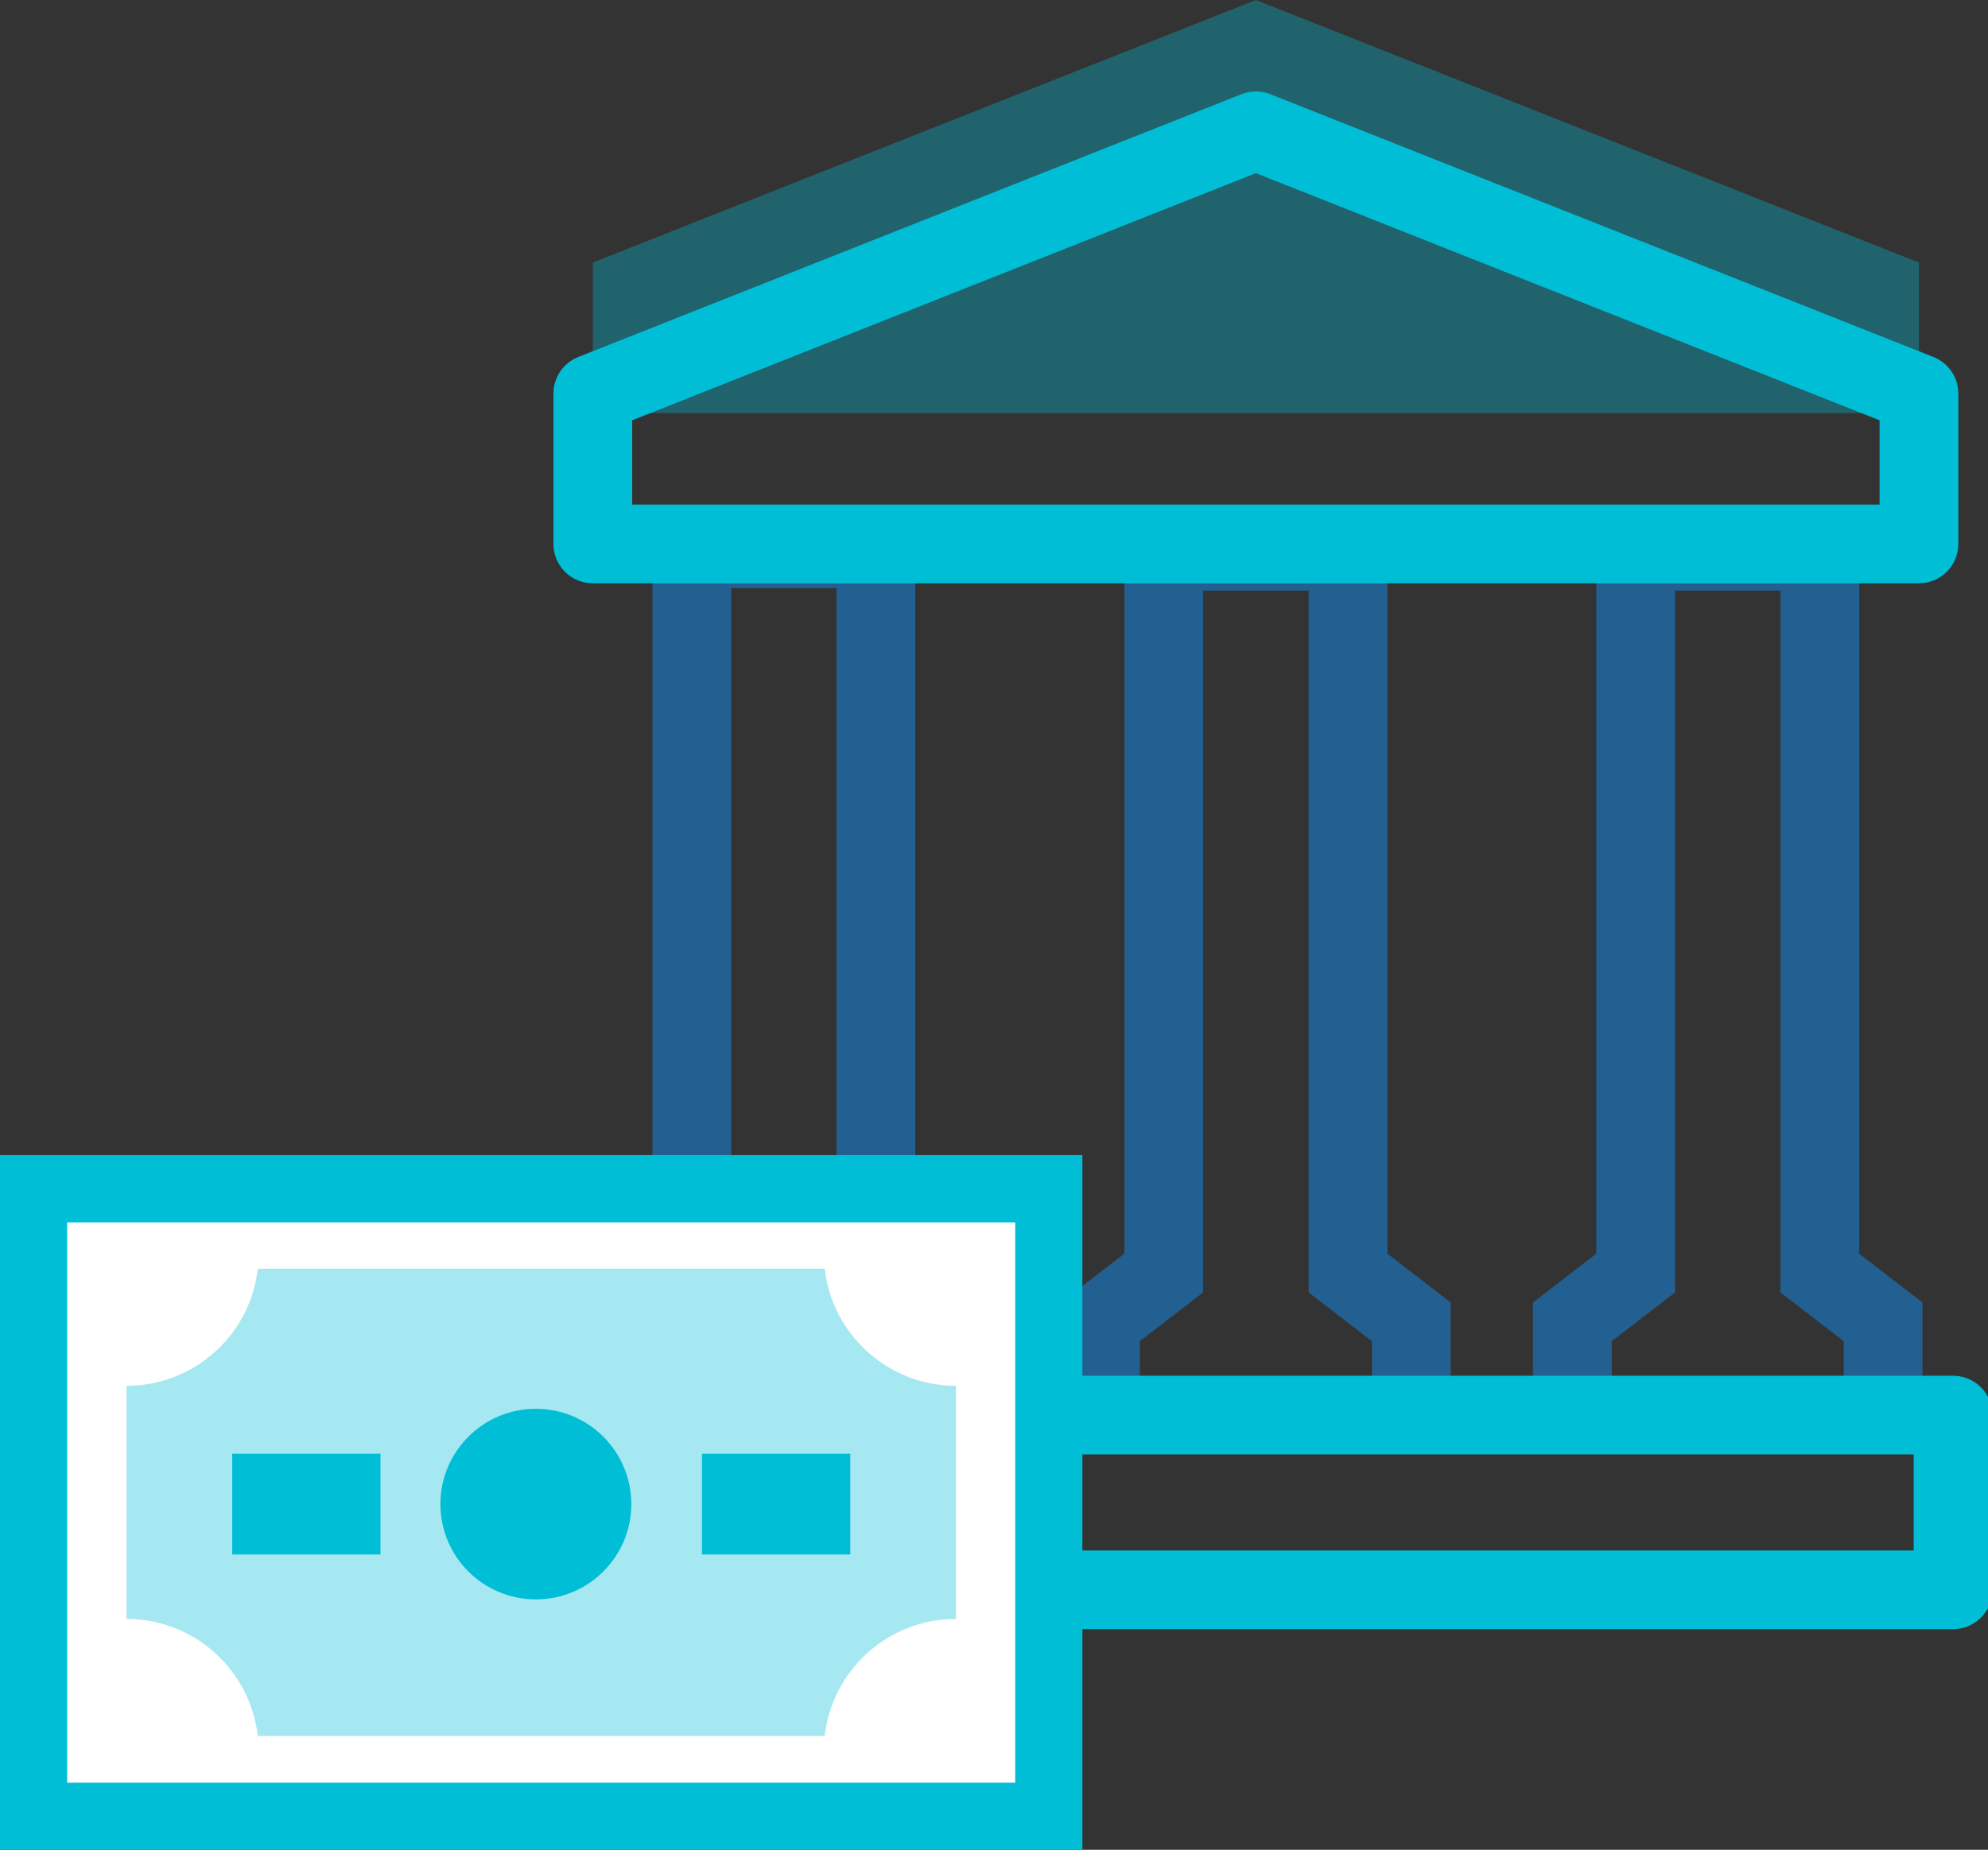
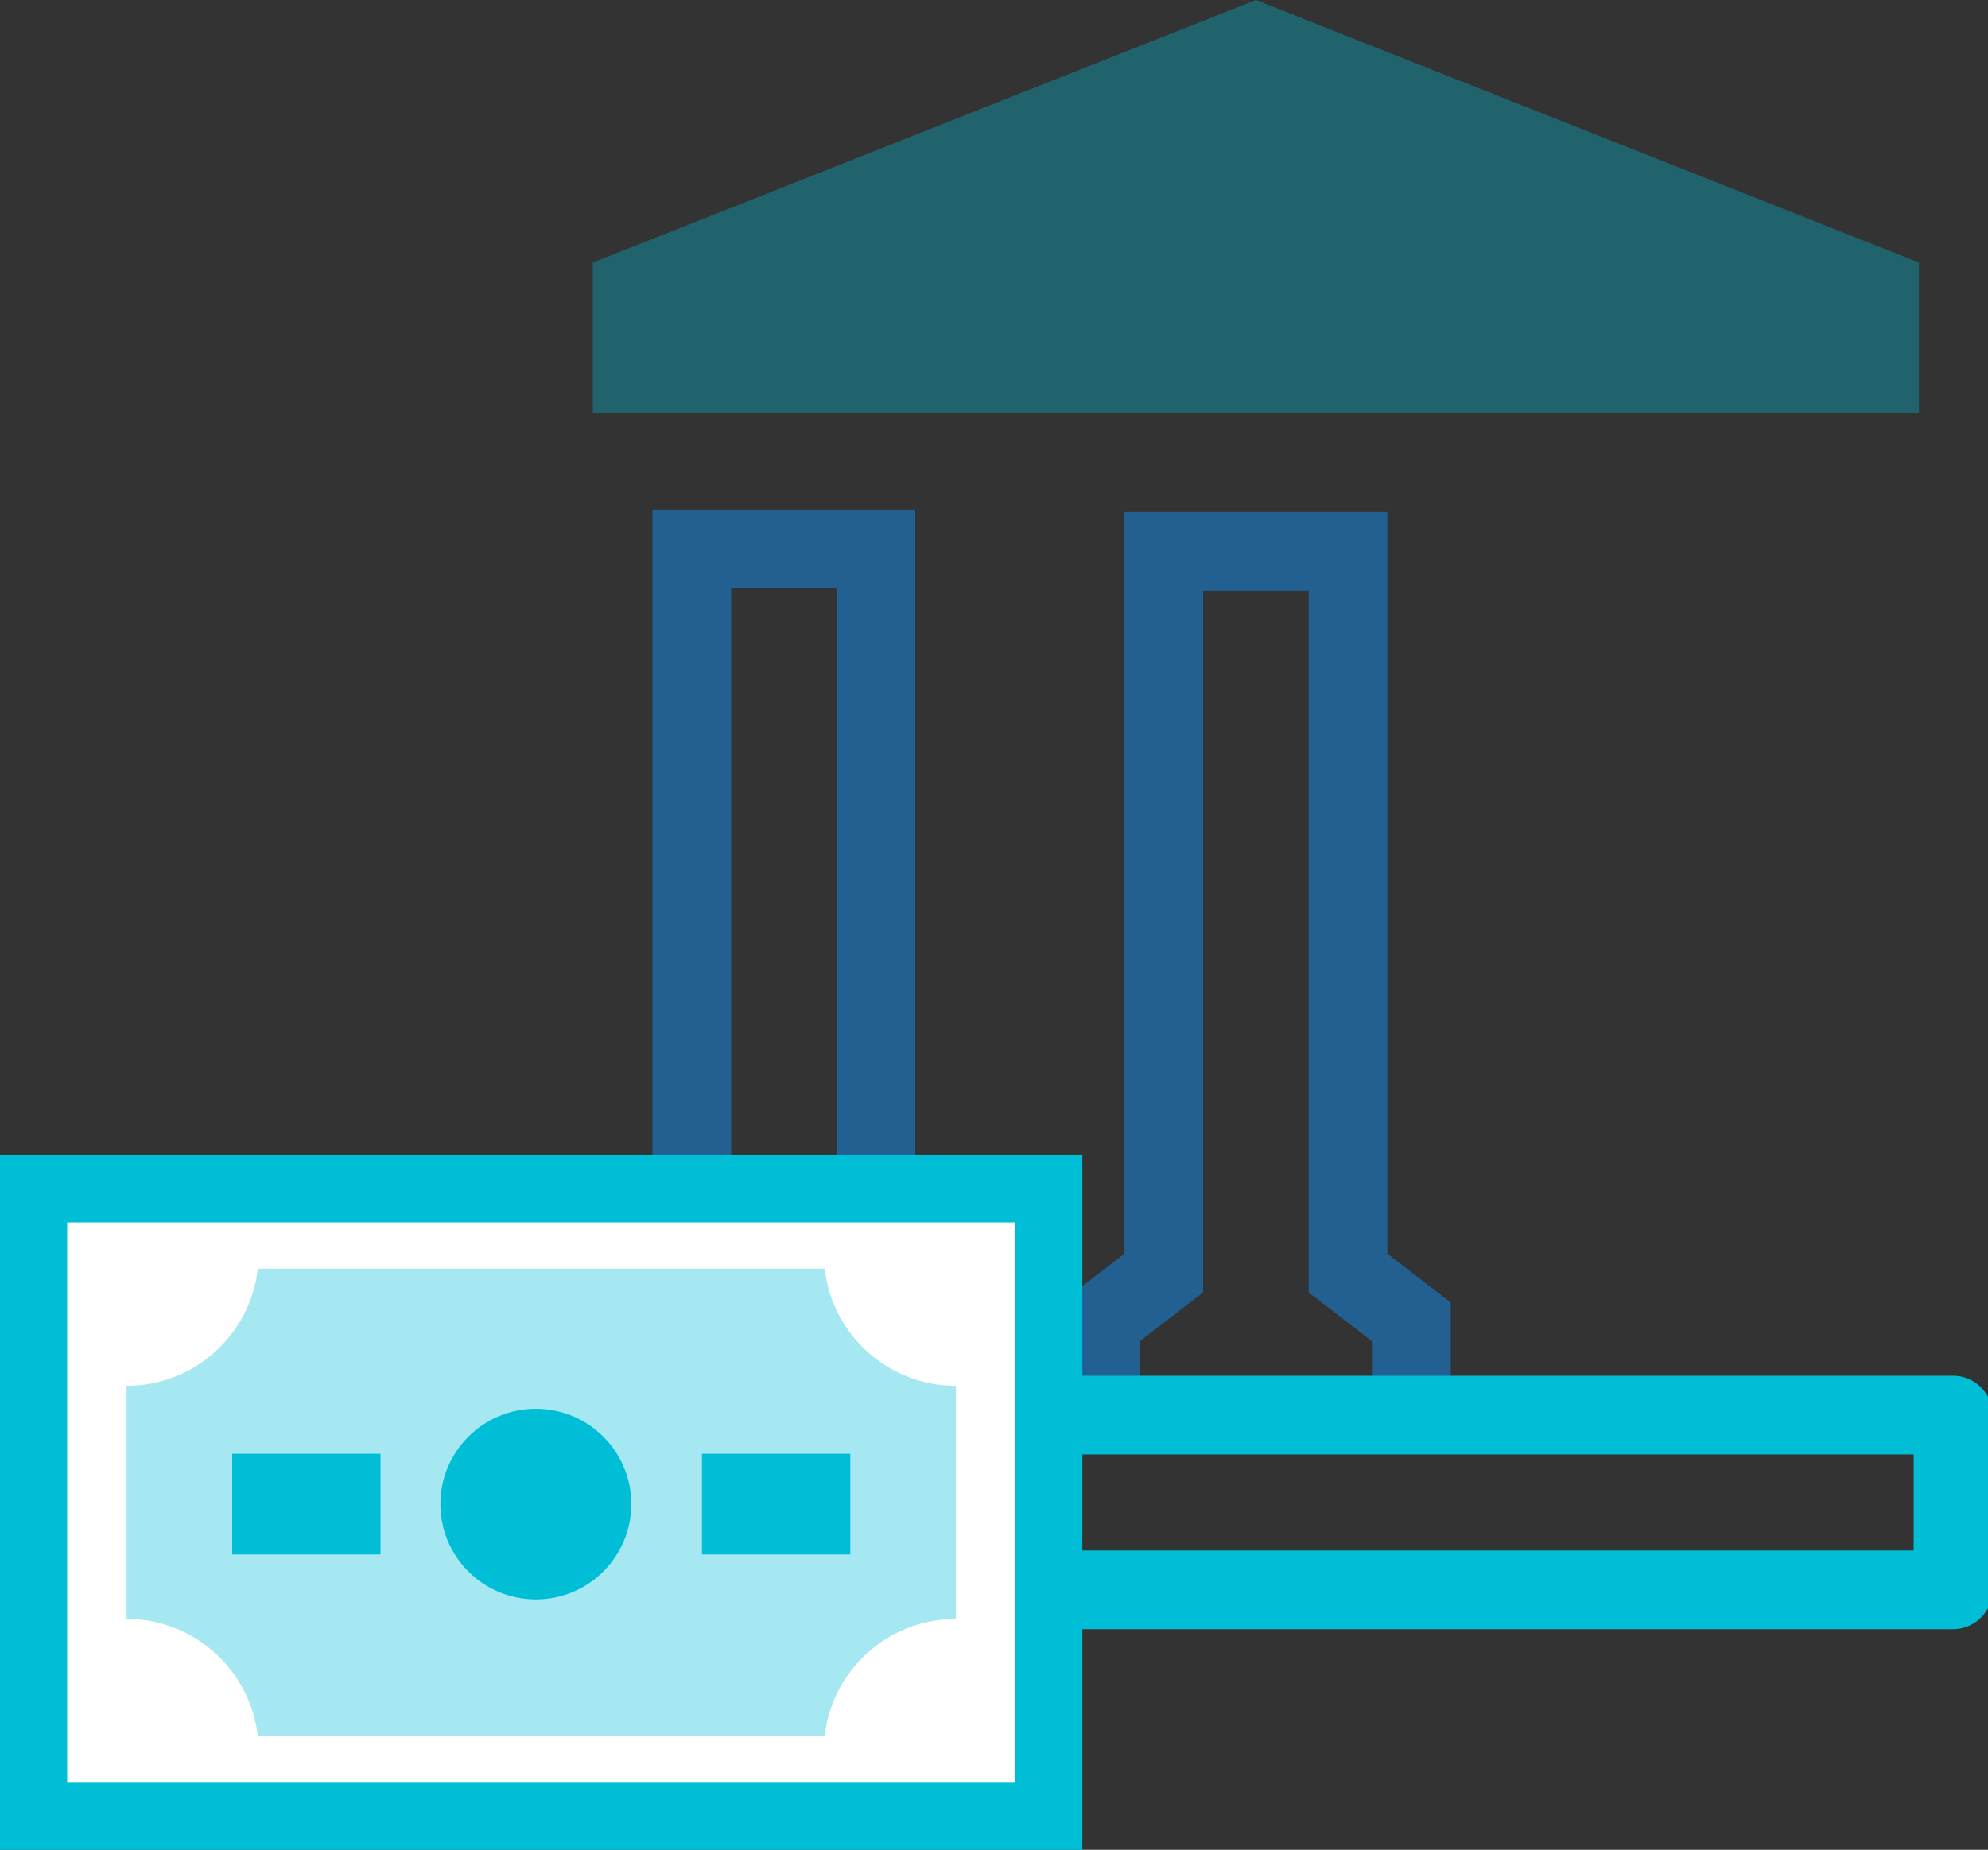
<svg xmlns="http://www.w3.org/2000/svg" width="101" height="94" viewBox="0 0 101 94" fill="none">
  <rect x="0" y="0" width="101" height="94" fill="#333333" stroke="none" />
  <g clip-path="url(#clip0_13140_3061)">
    <path d="M47.718 71.672V67.051L44.5 64.563V27.891H35.148V64.563L31.93 67.051V71.672" stroke="#236092" stroke-width="4" stroke-miterlimit="10" />
    <path d="M71.704 71.802V67.172L68.486 64.693V28.012H59.124V64.693L55.906 67.172V71.802" stroke="#236092" stroke-width="4" stroke-miterlimit="10" />
-     <path d="M95.671 71.802V67.172L92.454 64.693V28.012H83.101V64.693L79.883 67.172V71.802" stroke="#236092" stroke-width="4" stroke-miterlimit="10" />
-     <path d="M63.804 27.641H97.492V20L63.804 6.648L30.117 20V27.641H63.804Z" stroke="#00BED6" stroke-width="4" stroke-linecap="round" stroke-linejoin="round" />
    <path d="M99.225 71.91H28.375V80.79H99.225V71.91Z" stroke="#00BED6" stroke-width="4" stroke-linecap="round" stroke-linejoin="round" />
    <path opacity="0.35" d="M63.804 20.992H97.492V13.343L63.804 0L30.117 13.343V20.992H63.804Z" fill="#00BED6" />
    <path d="M53.261 60.641H2.047V92.39H53.261V60.641Z" fill="white" />
-     <path d="M15.009 93.999H54.99V58.699H0V93.999H15.009ZM3.413 62.117H51.577V90.59H3.413V62.117Z" fill="#00BED6" />
+     <path d="M15.009 93.999H54.99V58.699H0V93.999H15.009ZM3.413 62.117H51.577V90.59H3.413Z" fill="#00BED6" />
    <path opacity="0.35" d="M13.096 88.218H41.899C42.271 84.872 45.117 82.269 48.566 82.269V70.422C45.117 70.422 42.28 67.819 41.899 64.473H13.096C12.724 67.819 9.878 70.422 6.43 70.422V82.269C9.878 82.269 12.715 84.872 13.096 88.218Z" fill="#00BED6" />
    <path d="M43.199 73.875H35.664V78.993H43.199V73.875Z" fill="#00BED6" />
    <path d="M27.224 81.276C29.902 81.276 32.073 79.108 32.073 76.433C32.073 73.758 29.902 71.59 27.224 71.59C24.546 71.59 22.375 73.758 22.375 76.433C22.375 79.108 24.546 81.276 27.224 81.276Z" fill="#00BED6" />
    <path d="M19.332 73.875H11.797V78.993H19.332V73.875Z" fill="#00BED6" />
  </g>
  <defs>
    <clipPath id="clip0_13140_3061">
      <rect width="101" height="94" fill="white" />
    </clipPath>
  </defs>
</svg>